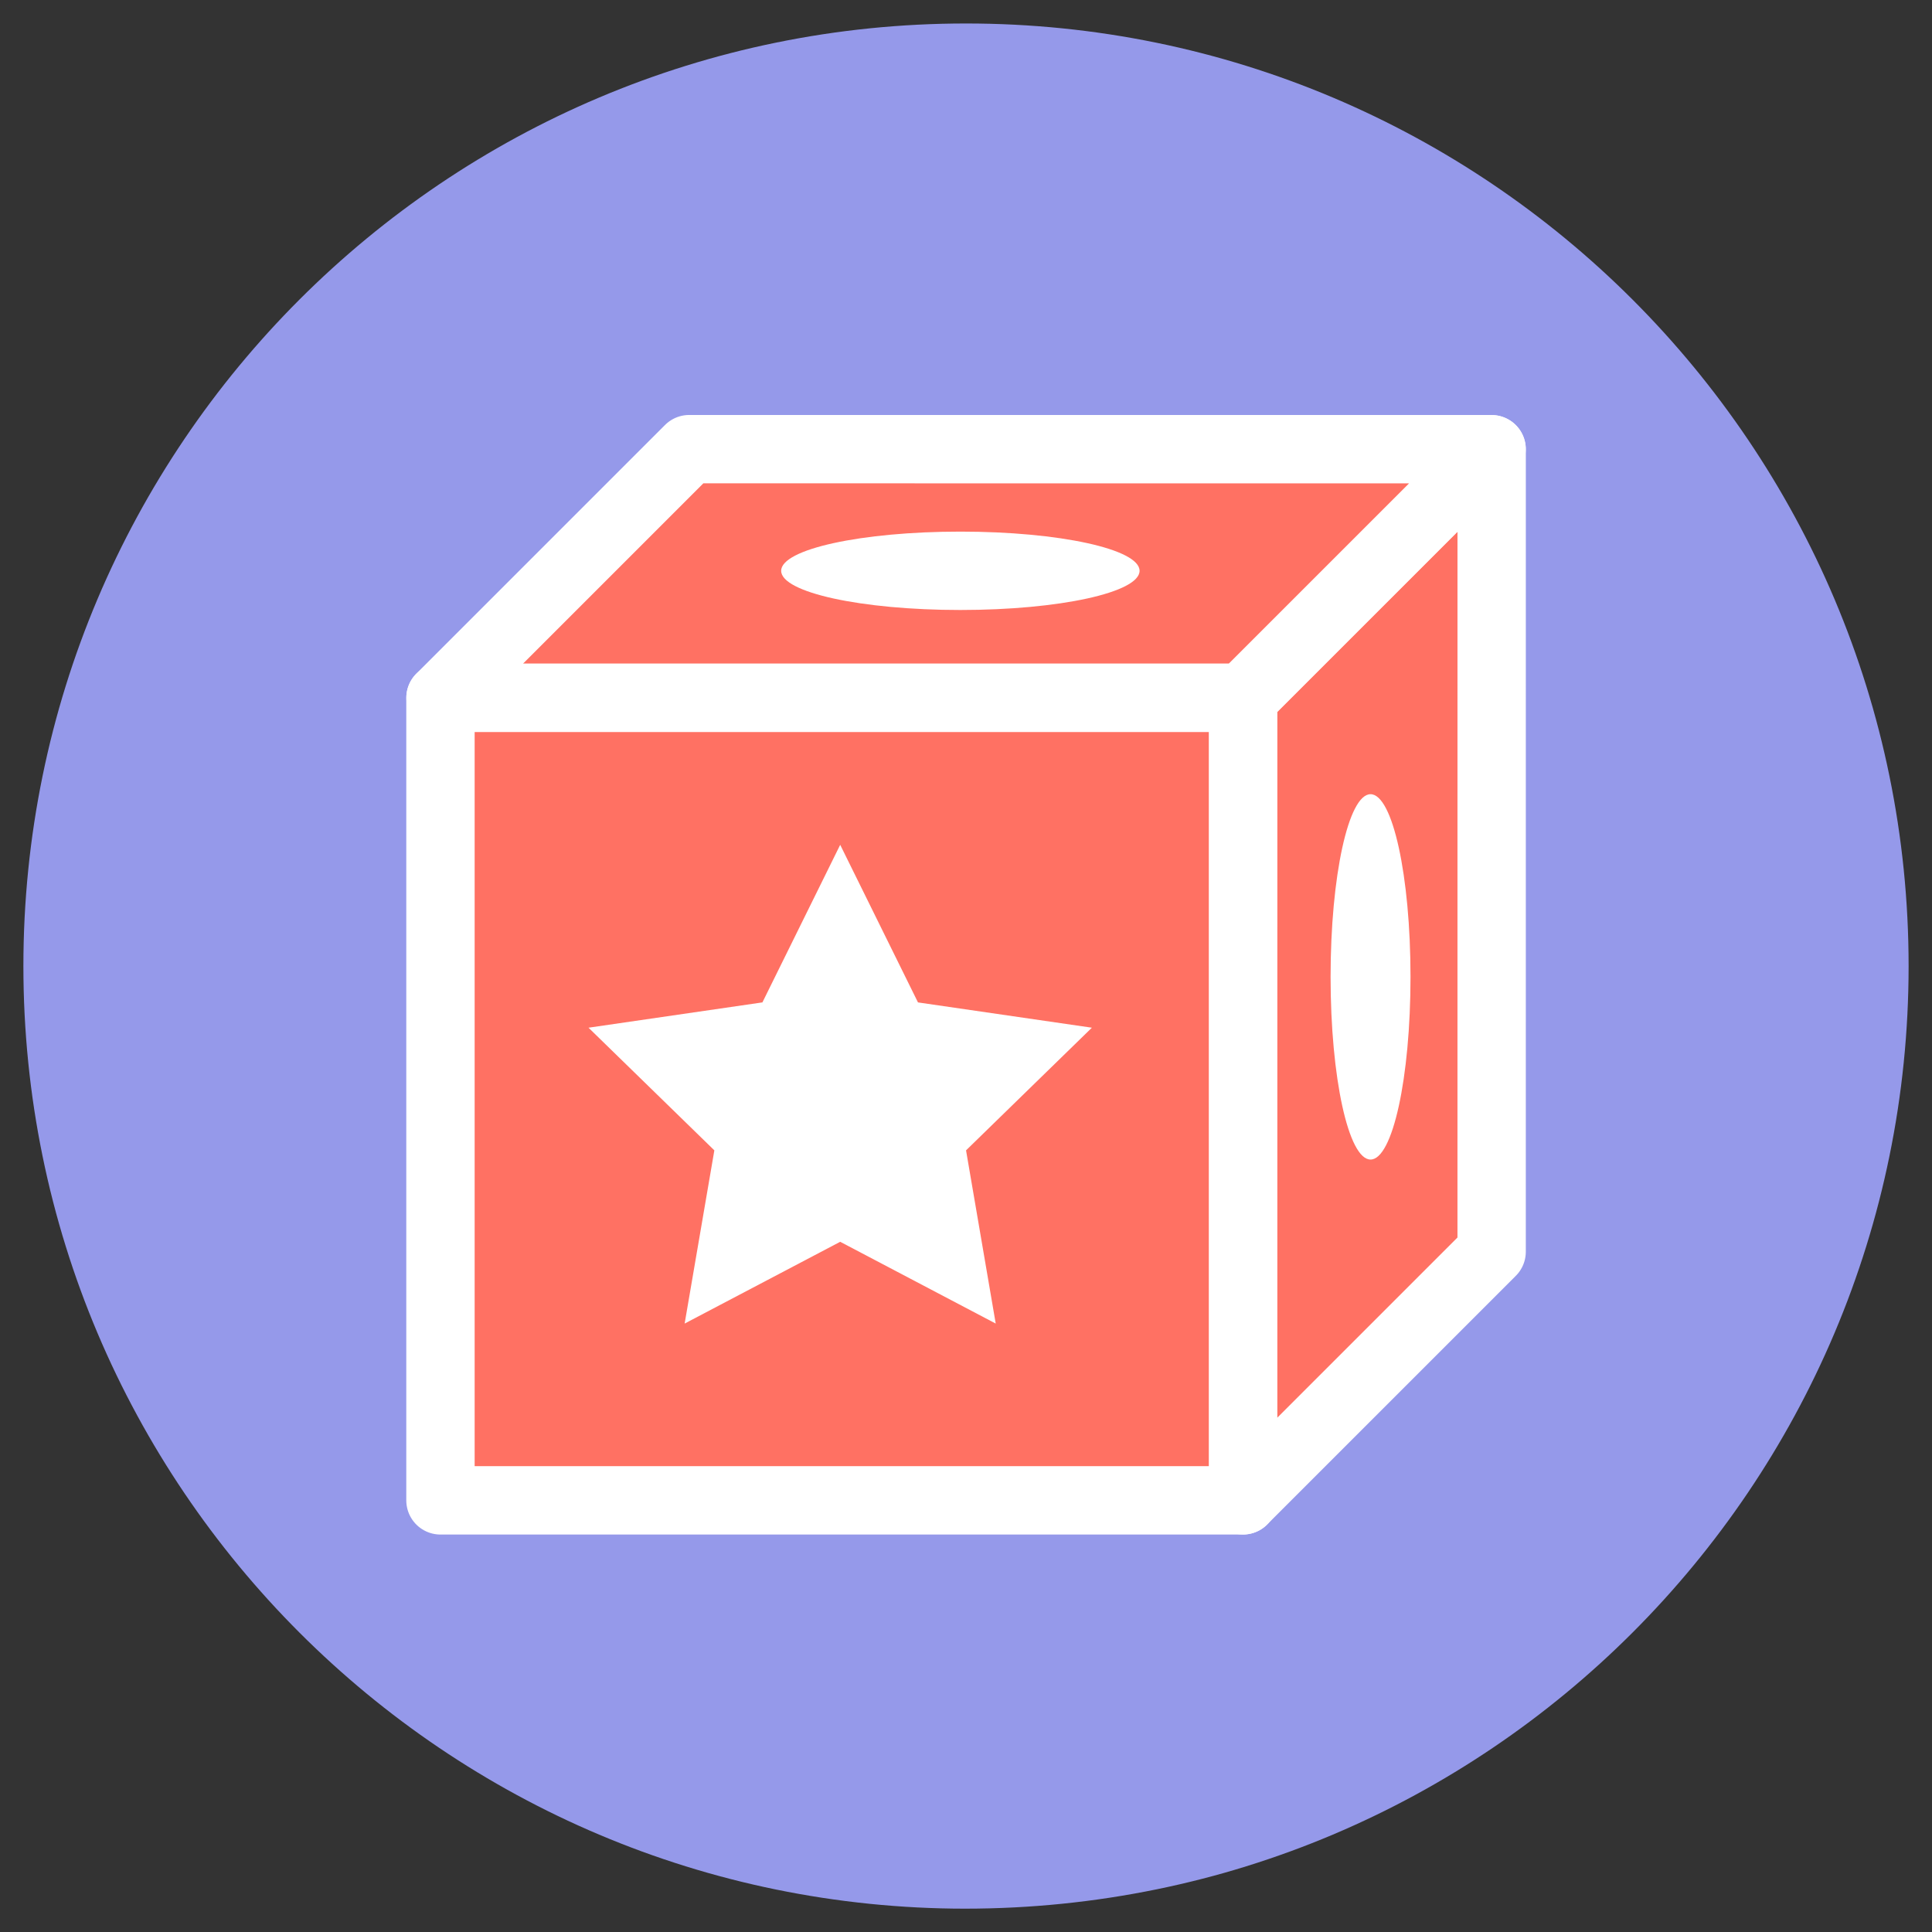
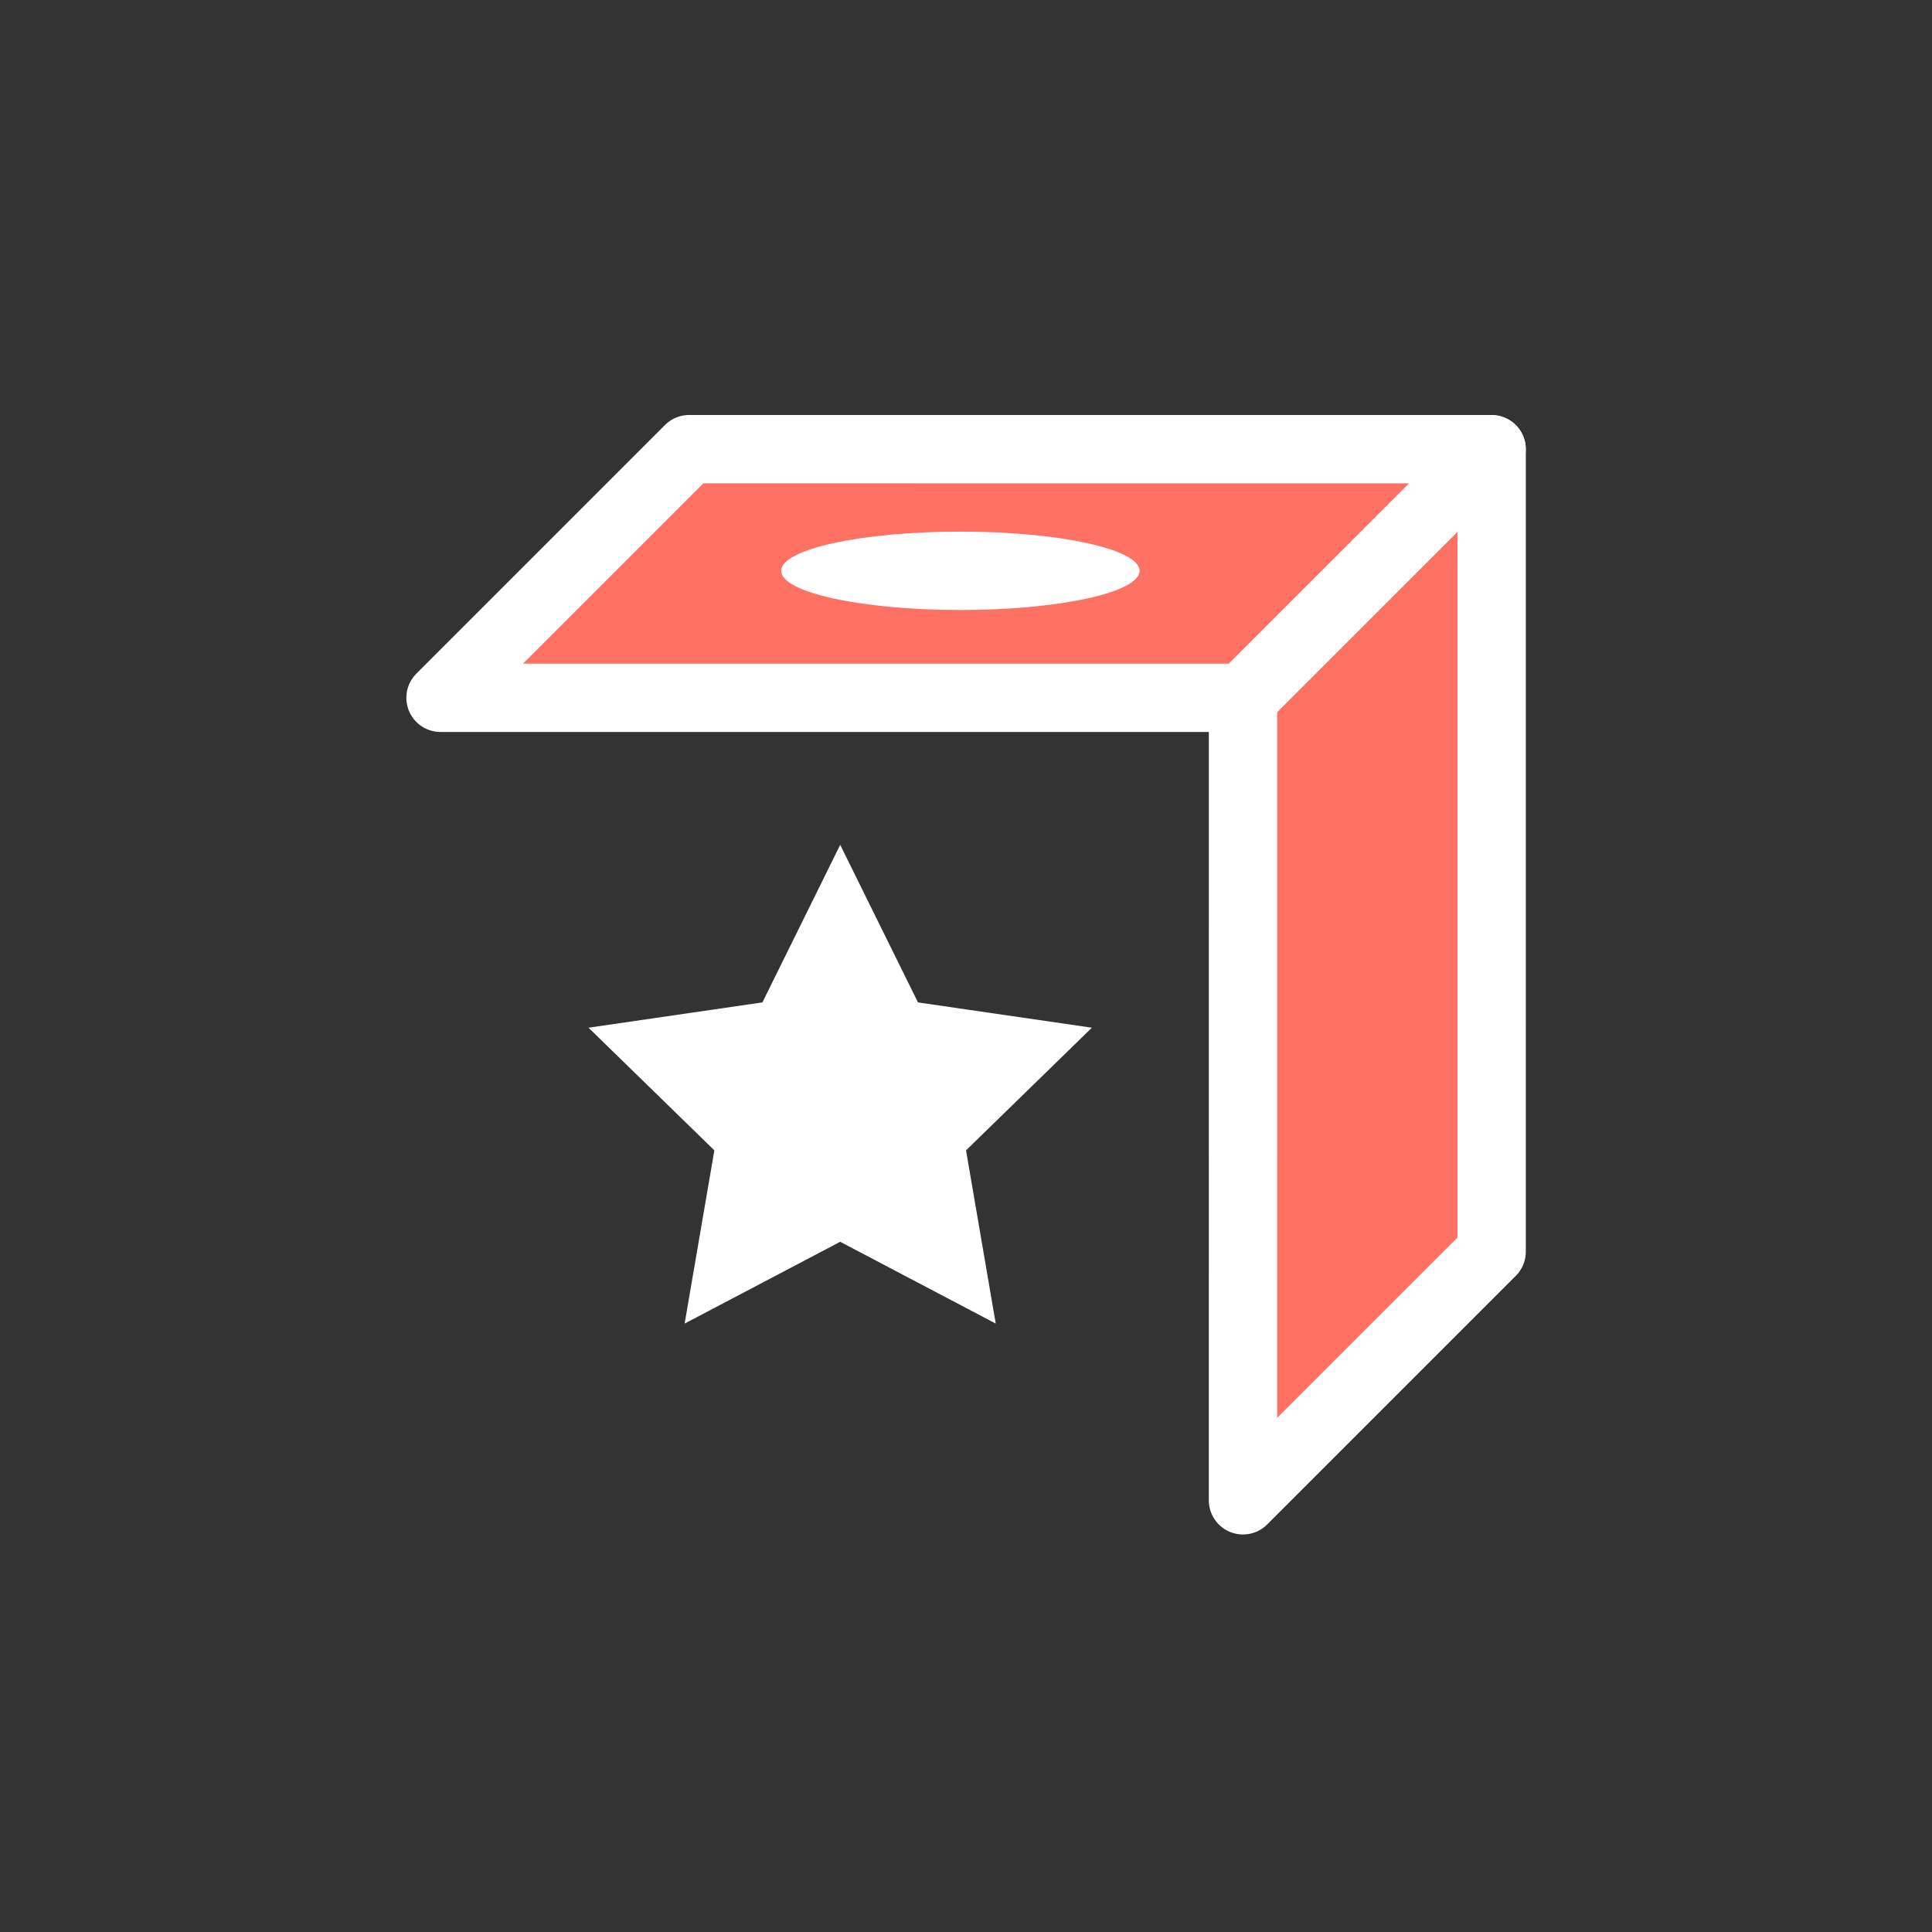
<svg xmlns="http://www.w3.org/2000/svg" width="100%" height="100%" viewBox="0 0 130 130" version="1.1" xml:space="preserve" style="fill-rule:evenodd;clip-rule:evenodd;stroke-linejoin:round;stroke-miterlimit:10;">
  <rect x="0" y="0" width="130" height="130" fill="#333333" stroke="none" />
  <g transform="matrix(1,0,0,1,-872.574,-2970.96)">
    <clipPath id="_clip1">
      <path d="M873.5,3035.39C873.5,3070.73 902.154,3099.39 937.501,3099.39C972.846,3099.39 1001.5,3070.73 1001.5,3035.39C1001.5,3000.04 972.846,2971.39 937.501,2971.39C902.154,2971.39 873.5,3000.04 873.5,3035.39Z" clip-rule="nonzero" />
    </clipPath>
    <g clip-path="url(#_clip1)">
      <g transform="matrix(0,-1,-1,0,937.574,2972.54)">
-         <path d="M-63.426,-63.426C-98.455,-63.426 -126.851,-35.028 -126.851,0C-126.851,35.029 -98.455,63.426 -63.426,63.426C-28.397,63.426 0,35.029 0,0C0,-35.028 -28.397,-63.426 -63.426,-63.426" style="fill:rgb(149,153,234);fill-rule:nonzero;" />
-       </g>
+         </g>
      <g transform="matrix(-0.707,0.707,0.707,0.707,983.667,3067.47)">
-         <path d="M-39.291,-54.457L-15.626,-54.457L22.558,-16.275L-1.106,-16.274L-39.291,-54.457Z" style="fill:rgb(255,113,99);fill-rule:nonzero;stroke:white;stroke-width:4.6px;" />
+         <path d="M-39.291,-54.457L-15.626,-54.457L22.558,-16.275L-1.106,-16.274Z" style="fill:rgb(255,113,99);fill-rule:nonzero;stroke:white;stroke-width:4.6px;" />
      </g>
      <g transform="matrix(-0.707,0.707,0.707,0.707,956.667,3002.29)">
        <path d="M25.892,-27.459L49.557,-27.459L11.375,10.725L-12.289,10.726L25.892,-27.459Z" style="fill:rgb(255,113,99);fill-rule:nonzero;stroke:white;stroke-width:4.6px;" />
      </g>
      <g transform="matrix(-1,0,0,1,1858.42,112.838)">
-         <rect x="902.208" y="2905.08" width="54" height="53.998" style="fill:rgb(255,113,99);stroke:white;stroke-width:4.6px;stroke-linecap:square;" />
-       </g>
+         </g>
      <g transform="matrix(1,0,0,1,929.109,3060.02)">
        <path d="M0,-32.214L5.234,-21.61L16.935,-19.908L8.468,-11.655L10.465,0L0,-5.503L-10.467,0L-8.468,-11.655L-16.935,-19.908L-5.234,-21.611L0,-32.214Z" style="fill:white;fill-rule:nonzero;" />
      </g>
      <g transform="matrix(0,-1,-1,0,937.195,2997.31)">
        <path d="M-12.058,-12.058C-13.515,-12.058 -14.695,-6.659 -14.695,-0.001C-14.695,6.659 -13.515,12.058 -12.058,12.058C-10.602,12.058 -9.421,6.659 -9.421,-0.001C-9.421,-6.659 -10.602,-12.058 -12.058,-12.058" style="fill:white;fill-rule:nonzero;" />
      </g>
      <g transform="matrix(1,0,0,1,964.795,3024.4)">
-         <path d="M0,24.583C-1.485,24.583 -2.689,19.08 -2.689,12.291C-2.689,5.503 -1.485,0 0,0C1.485,0 2.689,5.503 2.689,12.291C2.689,19.08 1.485,24.583 0,24.583" style="fill:white;fill-rule:nonzero;" />
-       </g>
+         </g>
    </g>
  </g>
</svg>